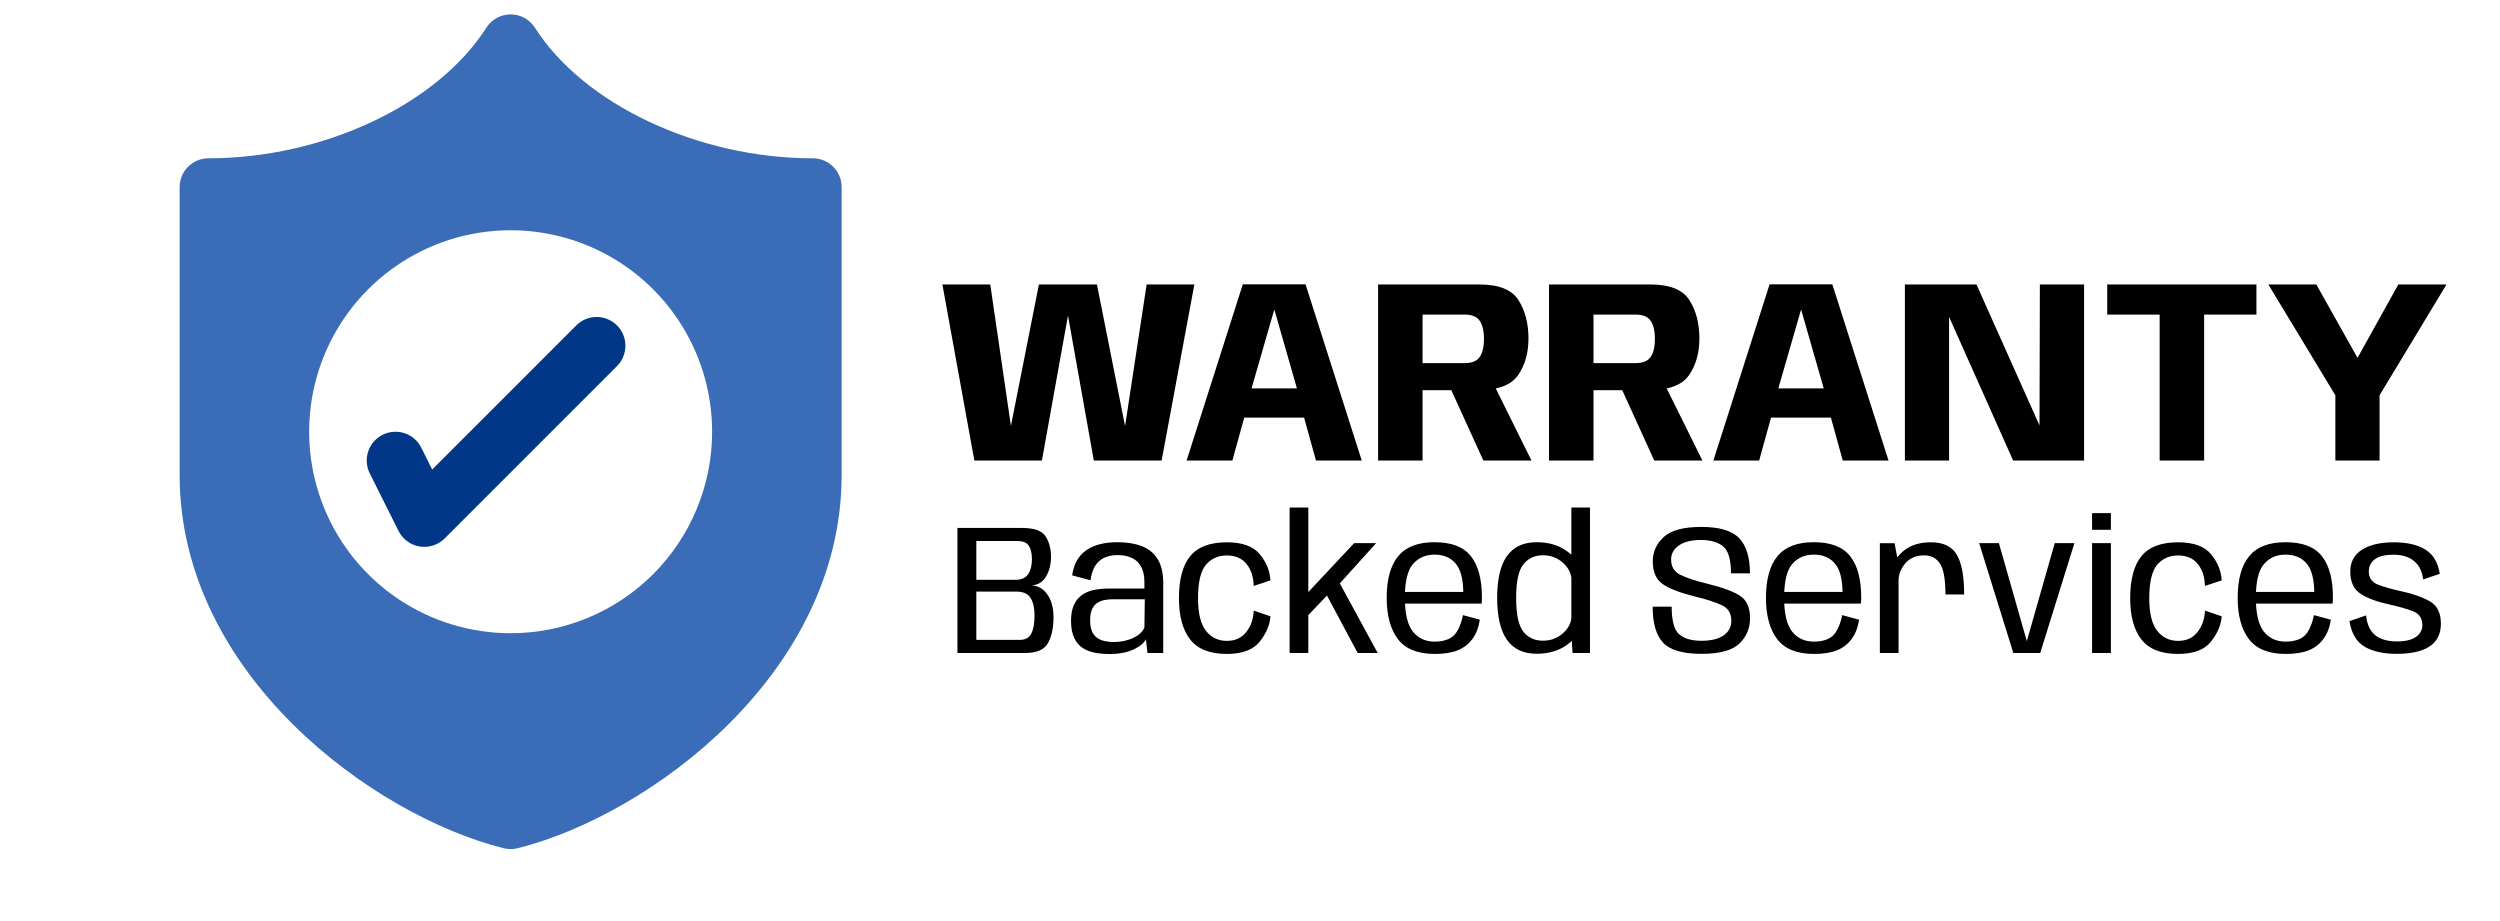
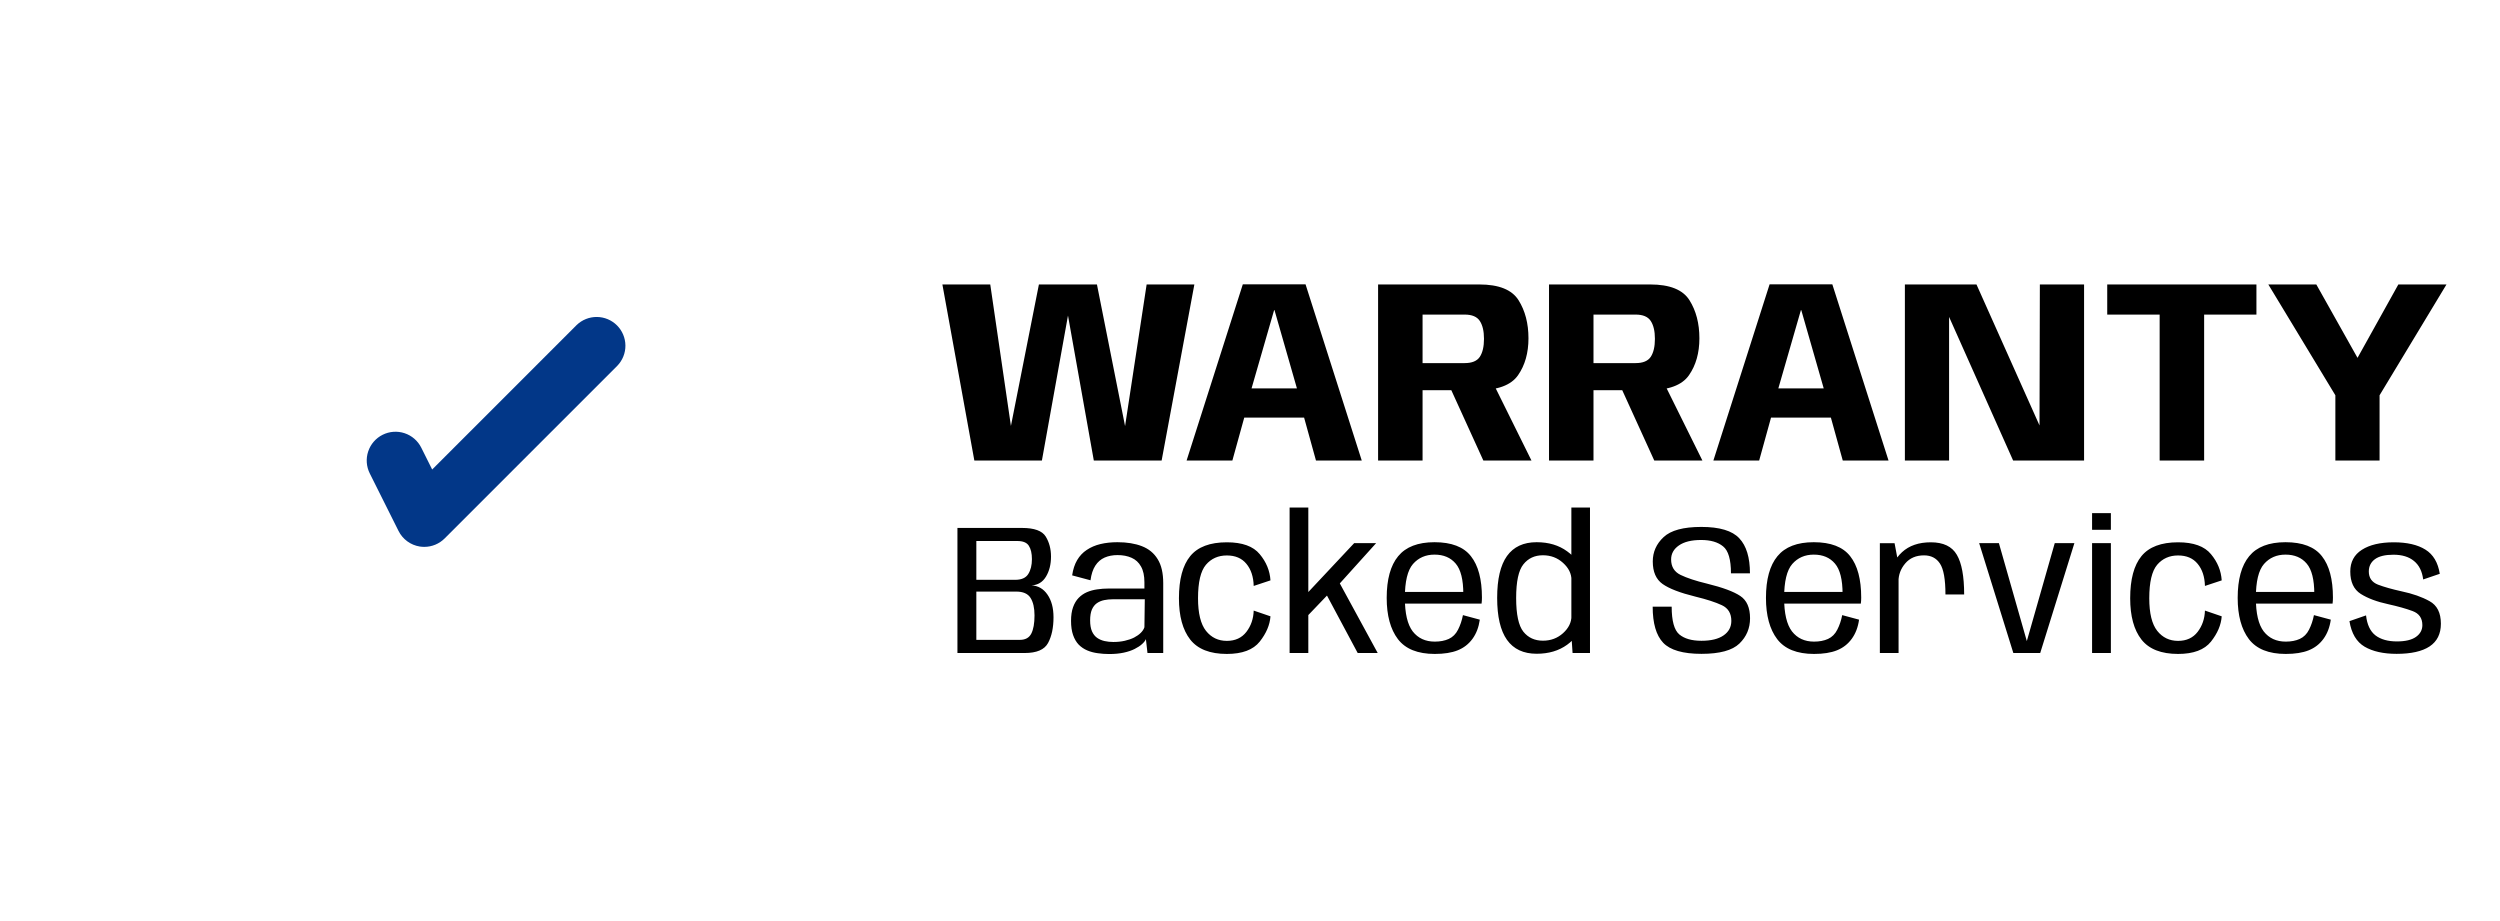
<svg xmlns="http://www.w3.org/2000/svg" width="190" height="70" viewBox="0 0 1334 512" fill="none">
-   <path d="M424 88C360.28 88 296.752 58.152 269.496 15.4C268.051 13.13 266.056 11.262 263.697 9.967C261.338 8.673 258.691 7.994 256 7.994C253.309 7.994 250.662 8.673 248.303 9.967C245.944 11.262 243.949 13.13 242.504 15.4C215.248 58.152 151.712 88 88 88C83.757 88 79.687 89.686 76.686 92.686C73.686 95.687 72 99.757 72 104V264C72 374.848 179.48 453.36 252.12 471.52C254.667 472.16 257.333 472.16 259.88 471.52C332.52 453.36 440 374.848 440 264V104C440 99.757 438.314 95.687 435.314 92.686C432.313 89.686 428.243 88 424 88ZM256 352C233.848 352 212.194 345.431 193.776 333.125C175.358 320.818 161.003 303.326 152.525 282.86C144.048 262.395 141.831 239.876 146.152 218.15C150.474 196.424 161.141 176.467 176.804 160.804C192.468 145.141 212.424 134.474 234.15 130.152C255.876 125.83 278.395 128.048 298.861 136.525C319.326 145.002 336.818 159.358 349.125 177.776C361.431 196.194 368 217.848 368 240C368 269.704 356.2 298.192 335.196 319.196C314.192 340.2 285.704 352 256 352Z" fill="#3A6CB7" />
  <path d="M208 304C207.143 303.997 206.287 303.93 205.44 303.8C202.937 303.394 200.565 302.399 198.522 300.897C196.479 299.395 194.822 297.428 193.688 295.16L177.688 263.16C175.789 259.364 175.476 254.97 176.817 250.943C178.158 246.916 181.044 243.587 184.84 241.688C188.636 239.789 193.03 239.476 197.057 240.817C201.084 242.158 204.413 245.044 206.312 248.84L212.384 260.992L292.688 180.688C295.706 177.774 299.747 176.161 303.942 176.197C308.137 176.234 312.151 177.916 315.117 180.883C318.084 183.849 319.766 187.862 319.803 192.058C319.839 196.253 318.226 200.294 315.312 203.312L219.312 299.312C216.312 302.313 212.243 303.999 208 304Z" fill="#023788" />
  <path d="M513.767 256L496.004 158.125H522.612L534.719 240.992H533.269L549.654 158.125H581.917L598.374 240.992H596.924L609.539 158.125H636.074L617.877 256H580.177L565.387 172.987H566.257L551.322 256H513.767ZM631.755 256L663.002 158.052H697.875L729.122 256H703.675L697.077 232.147H663.8L657.202 256H631.755ZM667.86 215.907H693.09L680.62 172.408H680.402L667.86 215.907ZM738.204 256V158.125H794.464C805.339 158.125 812.613 161.049 816.287 166.897C819.96 172.746 821.797 179.802 821.797 188.067C821.797 196.187 819.863 203.027 815.997 208.585C812.13 214.143 804.614 216.922 793.449 216.922H762.927V256H738.204ZM796.712 256L775.977 210.47L800.409 209.455L823.464 256H796.712ZM762.927 201.842H786.344C790.404 201.842 793.207 200.682 794.754 198.362C796.301 195.994 797.074 192.659 797.074 188.357C797.074 184.104 796.301 180.793 794.754 178.425C793.207 176.057 790.404 174.872 786.344 174.872H762.927V201.842ZM833.219 256V158.125H889.479C900.354 158.125 907.628 161.049 911.301 166.897C914.975 172.746 916.811 179.802 916.811 188.067C916.811 196.187 914.878 203.027 911.011 208.585C907.145 214.143 899.629 216.922 888.464 216.922H857.941V256H833.219ZM891.726 256L870.991 210.47L895.424 209.455L918.479 256H891.726ZM857.941 201.842H881.359C885.419 201.842 888.222 200.682 889.769 198.362C891.315 195.994 892.089 192.659 892.089 188.357C892.089 184.104 891.315 180.793 889.769 178.425C888.222 176.057 885.419 174.872 881.359 174.872H857.941V201.842ZM924.587 256L955.834 158.052H990.707L1021.95 256H996.507L989.909 232.147H956.632L950.034 256H924.587ZM960.692 215.907H985.922L973.452 172.408H973.234L960.692 215.907ZM1031.04 256V158.125H1070.84L1109.41 244.4H1105.86L1106.07 158.125H1130.65V256H1091.21L1052.64 169.507H1055.61V256H1031.04ZM1172.66 256V174.872H1143.52V158.125H1226.46V174.872H1197.39V256H1172.66ZM1270.92 220.692L1233.07 158.125H1259.75L1283.6 200.61H1281.72L1305.35 158.125H1332.11L1294.33 220.692H1270.92ZM1270.34 256V206.7H1294.91V256H1270.34ZM504.368 363V293.475H540.263C547.096 293.475 551.49 295.071 553.447 298.264C555.404 301.457 556.383 305.165 556.383 309.388C556.383 313.714 555.456 317.422 553.602 320.512C551.748 323.602 549.07 325.233 545.568 325.405C549.276 325.611 552.229 327.328 554.426 330.555C556.658 333.782 557.773 337.971 557.773 343.121C557.773 348.923 556.761 353.696 554.735 357.438C552.744 361.146 548.418 363 541.757 363H504.368ZM514.874 355.687H539.13C542.117 355.687 544.212 354.537 545.413 352.236C546.615 349.902 547.216 346.52 547.216 342.091C547.216 337.937 546.478 334.692 545.001 332.357C543.525 330.023 540.881 328.855 537.07 328.855H514.874V355.687ZM514.874 322.315H536.452C539.954 322.315 542.375 321.251 543.714 319.122C545.087 316.959 545.774 314.195 545.774 310.83C545.774 307.637 545.207 305.165 544.074 303.414C542.976 301.629 540.83 300.736 537.637 300.736H514.874V322.315ZM588.739 363.567C586.542 363.567 584.396 363.412 582.302 363.103C580.242 362.828 578.319 362.313 576.534 361.558C574.749 360.803 573.169 359.738 571.796 358.365C570.457 356.957 569.41 355.172 568.654 353.009C567.899 350.846 567.521 348.219 567.521 345.129C567.521 342.142 567.899 339.602 568.654 337.507C569.41 335.413 570.44 333.696 571.744 332.357C573.083 330.984 574.628 329.92 576.379 329.164C578.165 328.409 580.07 327.894 582.096 327.619C584.122 327.31 586.216 327.156 588.379 327.156H608.309V323.705C608.309 320.032 607.674 317.096 606.404 314.899C605.168 312.667 603.417 311.054 601.151 310.058C598.919 309.062 596.327 308.564 593.374 308.564C590.662 308.564 588.259 309.028 586.164 309.955C584.07 310.882 582.353 312.375 581.014 314.435C579.675 316.495 578.783 319.208 578.336 322.572L568.139 319.843C568.62 316.513 569.547 313.68 570.92 311.345C572.294 309.011 574.079 307.122 576.276 305.68C578.474 304.204 580.997 303.123 583.847 302.436C586.731 301.749 589.89 301.406 593.323 301.406C598.61 301.406 603.142 302.144 606.919 303.621C610.73 305.097 613.648 307.5 615.674 310.83C617.734 314.126 618.764 318.573 618.764 324.169V363H610.009L609.133 355.275C608.79 356.133 608.086 357.043 607.022 358.004C605.992 358.966 604.619 359.876 602.902 360.734C601.22 361.592 599.194 362.279 596.825 362.794C594.456 363.309 591.761 363.567 588.739 363.567ZM591.005 356.871C593.306 356.871 595.434 356.648 597.391 356.202C599.348 355.756 601.082 355.155 602.593 354.399C604.104 353.61 605.34 352.734 606.301 351.773C607.297 350.777 607.966 349.747 608.309 348.683L608.515 333.13H590.748C589.066 333.13 587.469 333.284 585.958 333.593C584.448 333.902 583.092 334.469 581.89 335.293C580.723 336.117 579.796 337.301 579.109 338.846C578.457 340.391 578.13 342.4 578.13 344.872C578.13 347.344 578.474 349.37 579.16 350.949C579.847 352.494 580.791 353.696 581.993 354.554C583.229 355.412 584.619 356.013 586.164 356.356C587.709 356.7 589.323 356.871 591.005 356.871ZM654.124 363.515C644.751 363.515 637.97 360.854 633.781 355.532C629.592 350.176 627.498 342.52 627.498 332.563C627.498 322.057 629.592 314.247 633.781 309.131C637.97 304.015 644.751 301.457 654.124 301.457C662.707 301.457 668.801 303.655 672.406 308.049C676.045 312.41 678.037 317.268 678.38 322.624L669.059 325.714C668.921 320.598 667.565 316.495 664.99 313.405C662.449 310.315 658.827 308.77 654.124 308.77C649.317 308.77 645.437 310.504 642.485 313.972C639.566 317.44 638.107 323.637 638.107 332.563C638.107 340.906 639.583 346.949 642.536 350.691C645.489 354.399 649.351 356.253 654.124 356.253C658.793 356.253 662.415 354.588 664.99 351.258C667.565 347.893 668.921 343.945 669.059 339.413L678.38 342.606C678.037 347.378 676.045 352.065 672.406 356.665C668.767 361.232 662.673 363.515 654.124 363.515ZM689.014 363V282.145H699.417V332.924L696.997 331.688L724.91 301.921H737.115L715.846 325.508L716.515 323.551L737.991 363H726.867L708.996 329.576L711.365 329.422L698.696 342.657L699.417 337.507V363H689.014ZM769.716 363.515C760.24 363.515 753.408 360.768 749.219 355.275C745.065 349.782 742.988 342.142 742.988 332.357C742.988 322.057 745.116 314.332 749.374 309.182C753.631 303.998 760.36 301.406 769.562 301.406C779.003 301.406 785.75 303.998 789.801 309.182C793.887 314.332 795.93 322.006 795.93 332.203C795.93 333.405 795.861 334.52 795.724 335.55H751.949V329.061H786.145L785.578 330.194C785.578 322.229 784.17 316.598 781.355 313.302C778.54 309.972 774.609 308.307 769.562 308.307C764.652 308.307 760.669 310.041 757.614 313.508C754.592 316.976 753.082 323.259 753.082 332.357C753.082 340.975 754.541 347.189 757.459 351C760.412 354.777 764.497 356.665 769.716 356.665V363.515ZM769.716 356.665C772.703 356.665 775.295 356.168 777.493 355.172C779.724 354.142 781.441 352.425 782.643 350.022C783.879 347.619 784.788 344.923 785.372 341.936L794.745 344.46C794.161 348.649 792.805 352.202 790.677 355.12C788.548 358.039 785.801 360.167 782.437 361.506C779.106 362.846 774.866 363.515 769.716 363.515V356.665ZM846.313 363L845.643 352.957V282.145H855.995V363H846.313ZM826.331 363.412C819.018 363.412 813.524 360.837 809.851 355.687C806.211 350.537 804.392 342.76 804.392 332.357C804.392 321.954 806.211 314.195 809.851 309.079C813.524 303.964 819.018 301.406 826.331 301.406C833.026 301.406 838.674 303.088 843.274 306.453C847.875 309.783 850.175 313.268 850.175 316.907L845.695 322.418C845.695 318.882 844.133 315.706 841.008 312.89C837.918 310.075 834.193 308.667 829.833 308.667C825.266 308.667 821.644 310.35 818.966 313.714C816.288 317.045 814.949 323.276 814.949 332.409C814.949 341.542 816.288 347.79 818.966 351.155C821.644 354.485 825.266 356.15 829.833 356.15C834.193 356.15 837.918 354.76 841.008 351.979C844.133 349.164 845.695 345.971 845.695 342.4L850.175 347.962C850.175 351.567 847.875 355.052 843.274 358.416C838.674 361.747 833.026 363.412 826.331 363.412ZM917.985 363.464C907.685 363.464 900.578 361.403 896.664 357.283C892.784 353.163 890.844 346.486 890.844 337.25H901.402C901.402 345.112 902.809 350.245 905.625 352.648C908.44 355.017 912.543 356.202 917.933 356.202C923.289 356.202 927.392 355.206 930.242 353.215C933.126 351.224 934.568 348.528 934.568 345.129C934.568 340.975 932.817 338.074 929.315 336.426C925.813 334.778 920.886 333.181 914.534 331.636C906.054 329.542 899.994 327.207 896.355 324.632C892.715 322.057 890.896 317.886 890.896 312.118C890.896 306.831 892.904 302.316 896.921 298.573C900.938 294.797 907.925 292.908 917.882 292.908C928.044 292.908 935.083 295.02 938.997 299.243C942.945 303.432 944.919 309.921 944.919 318.71H934.362C934.362 311.054 932.902 306.058 929.984 303.723C927.1 301.354 923.032 300.17 917.779 300.17C912.423 300.17 908.303 301.183 905.419 303.208C902.535 305.2 901.093 307.792 901.093 310.985C901.093 315.002 902.844 317.869 906.346 319.585C909.882 321.302 914.774 322.916 921.023 324.426C929.709 326.555 935.872 328.838 939.512 331.276C943.151 333.679 944.971 337.816 944.971 343.687C944.971 349.249 942.996 353.936 939.048 357.747C935.1 361.558 928.079 363.464 917.985 363.464ZM980.544 363.515C971.068 363.515 964.236 360.768 960.047 355.275C955.893 349.782 953.816 342.142 953.816 332.357C953.816 322.057 955.944 314.332 960.202 309.182C964.459 303.998 971.188 301.406 980.39 301.406C989.831 301.406 996.578 303.998 1000.63 309.182C1004.71 314.332 1006.76 322.006 1006.76 332.203C1006.76 333.405 1006.69 334.52 1006.55 335.55H962.777V329.061H996.973L996.406 330.194C996.406 322.229 994.999 316.598 992.183 313.302C989.368 309.972 985.437 308.307 980.39 308.307C975.48 308.307 971.497 310.041 968.442 313.508C965.42 316.976 963.91 323.259 963.91 332.357C963.91 340.975 965.369 347.189 968.287 351C971.24 354.777 975.326 356.665 980.544 356.665V363.515ZM980.544 356.665C983.531 356.665 986.123 356.168 988.321 355.172C990.552 354.142 992.269 352.425 993.471 350.022C994.707 347.619 995.617 344.923 996.2 341.936L1005.57 344.46C1004.99 348.649 1003.63 352.202 1001.5 355.12C999.376 358.039 996.629 360.167 993.265 361.506C989.934 362.846 985.694 363.515 980.544 363.515V356.665ZM1053.59 330.452C1053.59 322.075 1052.57 316.358 1050.55 313.302C1048.56 310.247 1045.6 308.719 1041.69 308.719C1037.26 308.719 1033.78 310.212 1031.24 313.199C1028.73 316.152 1027.48 319.5 1027.48 323.242L1023.46 320.306C1023.46 315.088 1025.45 310.642 1029.43 306.968C1033.42 303.294 1038.76 301.457 1045.45 301.457C1052.42 301.457 1057.24 303.775 1059.92 308.41C1062.63 313.011 1063.99 320.358 1063.99 330.452H1053.59ZM1017.13 363V301.972H1025.31L1027.53 313.766V363H1017.13ZM1091.33 363L1072.33 301.921H1083.3L1098.85 356.459H1098.8L1114.35 301.921H1125.27L1106.27 363H1091.33ZM1135.1 363V301.921H1145.55V363H1135.1ZM1135.1 285.235H1145.55V294.505H1135.1V285.235ZM1182.9 363.515C1173.53 363.515 1166.75 360.854 1162.56 355.532C1158.37 350.176 1156.28 342.52 1156.28 332.563C1156.28 322.057 1158.37 314.247 1162.56 309.131C1166.75 304.015 1173.53 301.457 1182.9 301.457C1191.49 301.457 1197.58 303.655 1201.19 308.049C1204.83 312.41 1206.82 317.268 1207.16 322.624L1197.84 325.714C1197.7 320.598 1196.35 316.495 1193.77 313.405C1191.23 310.315 1187.61 308.77 1182.9 308.77C1178.1 308.77 1174.22 310.504 1171.26 313.972C1168.35 317.44 1166.89 323.637 1166.89 332.563C1166.89 340.906 1168.36 346.949 1171.32 350.691C1174.27 354.399 1178.13 356.253 1182.9 356.253C1187.57 356.253 1191.2 354.588 1193.77 351.258C1196.35 347.893 1197.7 343.945 1197.84 339.413L1207.16 342.606C1206.82 347.378 1204.83 352.065 1201.19 356.665C1197.55 361.232 1191.45 363.515 1182.9 363.515ZM1242.77 363.515C1233.3 363.515 1226.46 360.768 1222.27 355.275C1218.12 349.782 1216.04 342.142 1216.04 332.357C1216.04 322.057 1218.17 314.332 1222.43 309.182C1226.69 303.998 1233.42 301.406 1242.62 301.406C1252.06 301.406 1258.81 303.998 1262.86 309.182C1266.94 314.332 1268.99 322.006 1268.99 332.203C1268.99 333.405 1268.92 334.52 1268.78 335.55H1225V329.061H1259.2L1258.63 330.194C1258.63 322.229 1257.23 316.598 1254.41 313.302C1251.6 309.972 1247.66 308.307 1242.62 308.307C1237.71 308.307 1233.72 310.041 1230.67 313.508C1227.65 316.976 1226.14 323.259 1226.14 332.357C1226.14 340.975 1227.6 347.189 1230.51 351C1233.47 354.777 1237.55 356.665 1242.77 356.665V363.515ZM1242.77 356.665C1245.76 356.665 1248.35 356.168 1250.55 355.172C1252.78 354.142 1254.5 352.425 1255.7 350.022C1256.93 347.619 1257.84 344.923 1258.43 341.936L1267.8 344.46C1267.22 348.649 1265.86 352.202 1263.73 355.12C1261.6 358.039 1258.86 360.167 1255.49 361.506C1252.16 362.846 1247.92 363.515 1242.77 363.515V356.665ZM1304.38 363.464C1297.07 363.464 1291.15 362.142 1286.61 359.498C1282.08 356.82 1279.27 352.082 1278.17 345.284L1287.39 342.091C1287.97 347.241 1289.72 350.949 1292.64 353.215C1295.59 355.447 1299.56 356.562 1304.54 356.562C1309.24 356.562 1312.78 355.721 1315.15 354.039C1317.51 352.357 1318.7 350.176 1318.7 347.498C1318.7 343.619 1316.88 341.009 1313.24 339.67C1309.63 338.331 1305.12 337.061 1299.7 335.859C1293.45 334.52 1288.37 332.615 1284.45 330.143C1280.57 327.671 1278.63 323.517 1278.63 317.68C1278.63 312.393 1280.78 308.376 1285.07 305.629C1289.4 302.848 1295.3 301.457 1302.79 301.457C1310.2 301.457 1316.07 302.814 1320.4 305.526C1324.72 308.204 1327.39 312.684 1328.38 318.967L1319.16 322.109C1318.58 317.577 1316.88 314.161 1314.06 311.86C1311.25 309.526 1307.44 308.358 1302.63 308.358C1298 308.358 1294.55 309.2 1292.28 310.882C1290.05 312.564 1288.93 314.83 1288.93 317.68C1288.93 321.216 1290.63 323.654 1294.03 324.993C1297.46 326.298 1301.82 327.534 1307.11 328.701C1313.29 330.006 1318.48 331.825 1322.66 334.16C1326.89 336.46 1329 340.649 1329 346.726C1329 352.357 1326.9 356.562 1322.72 359.343C1318.56 362.09 1312.45 363.464 1304.38 363.464Z" fill="black" />
</svg>